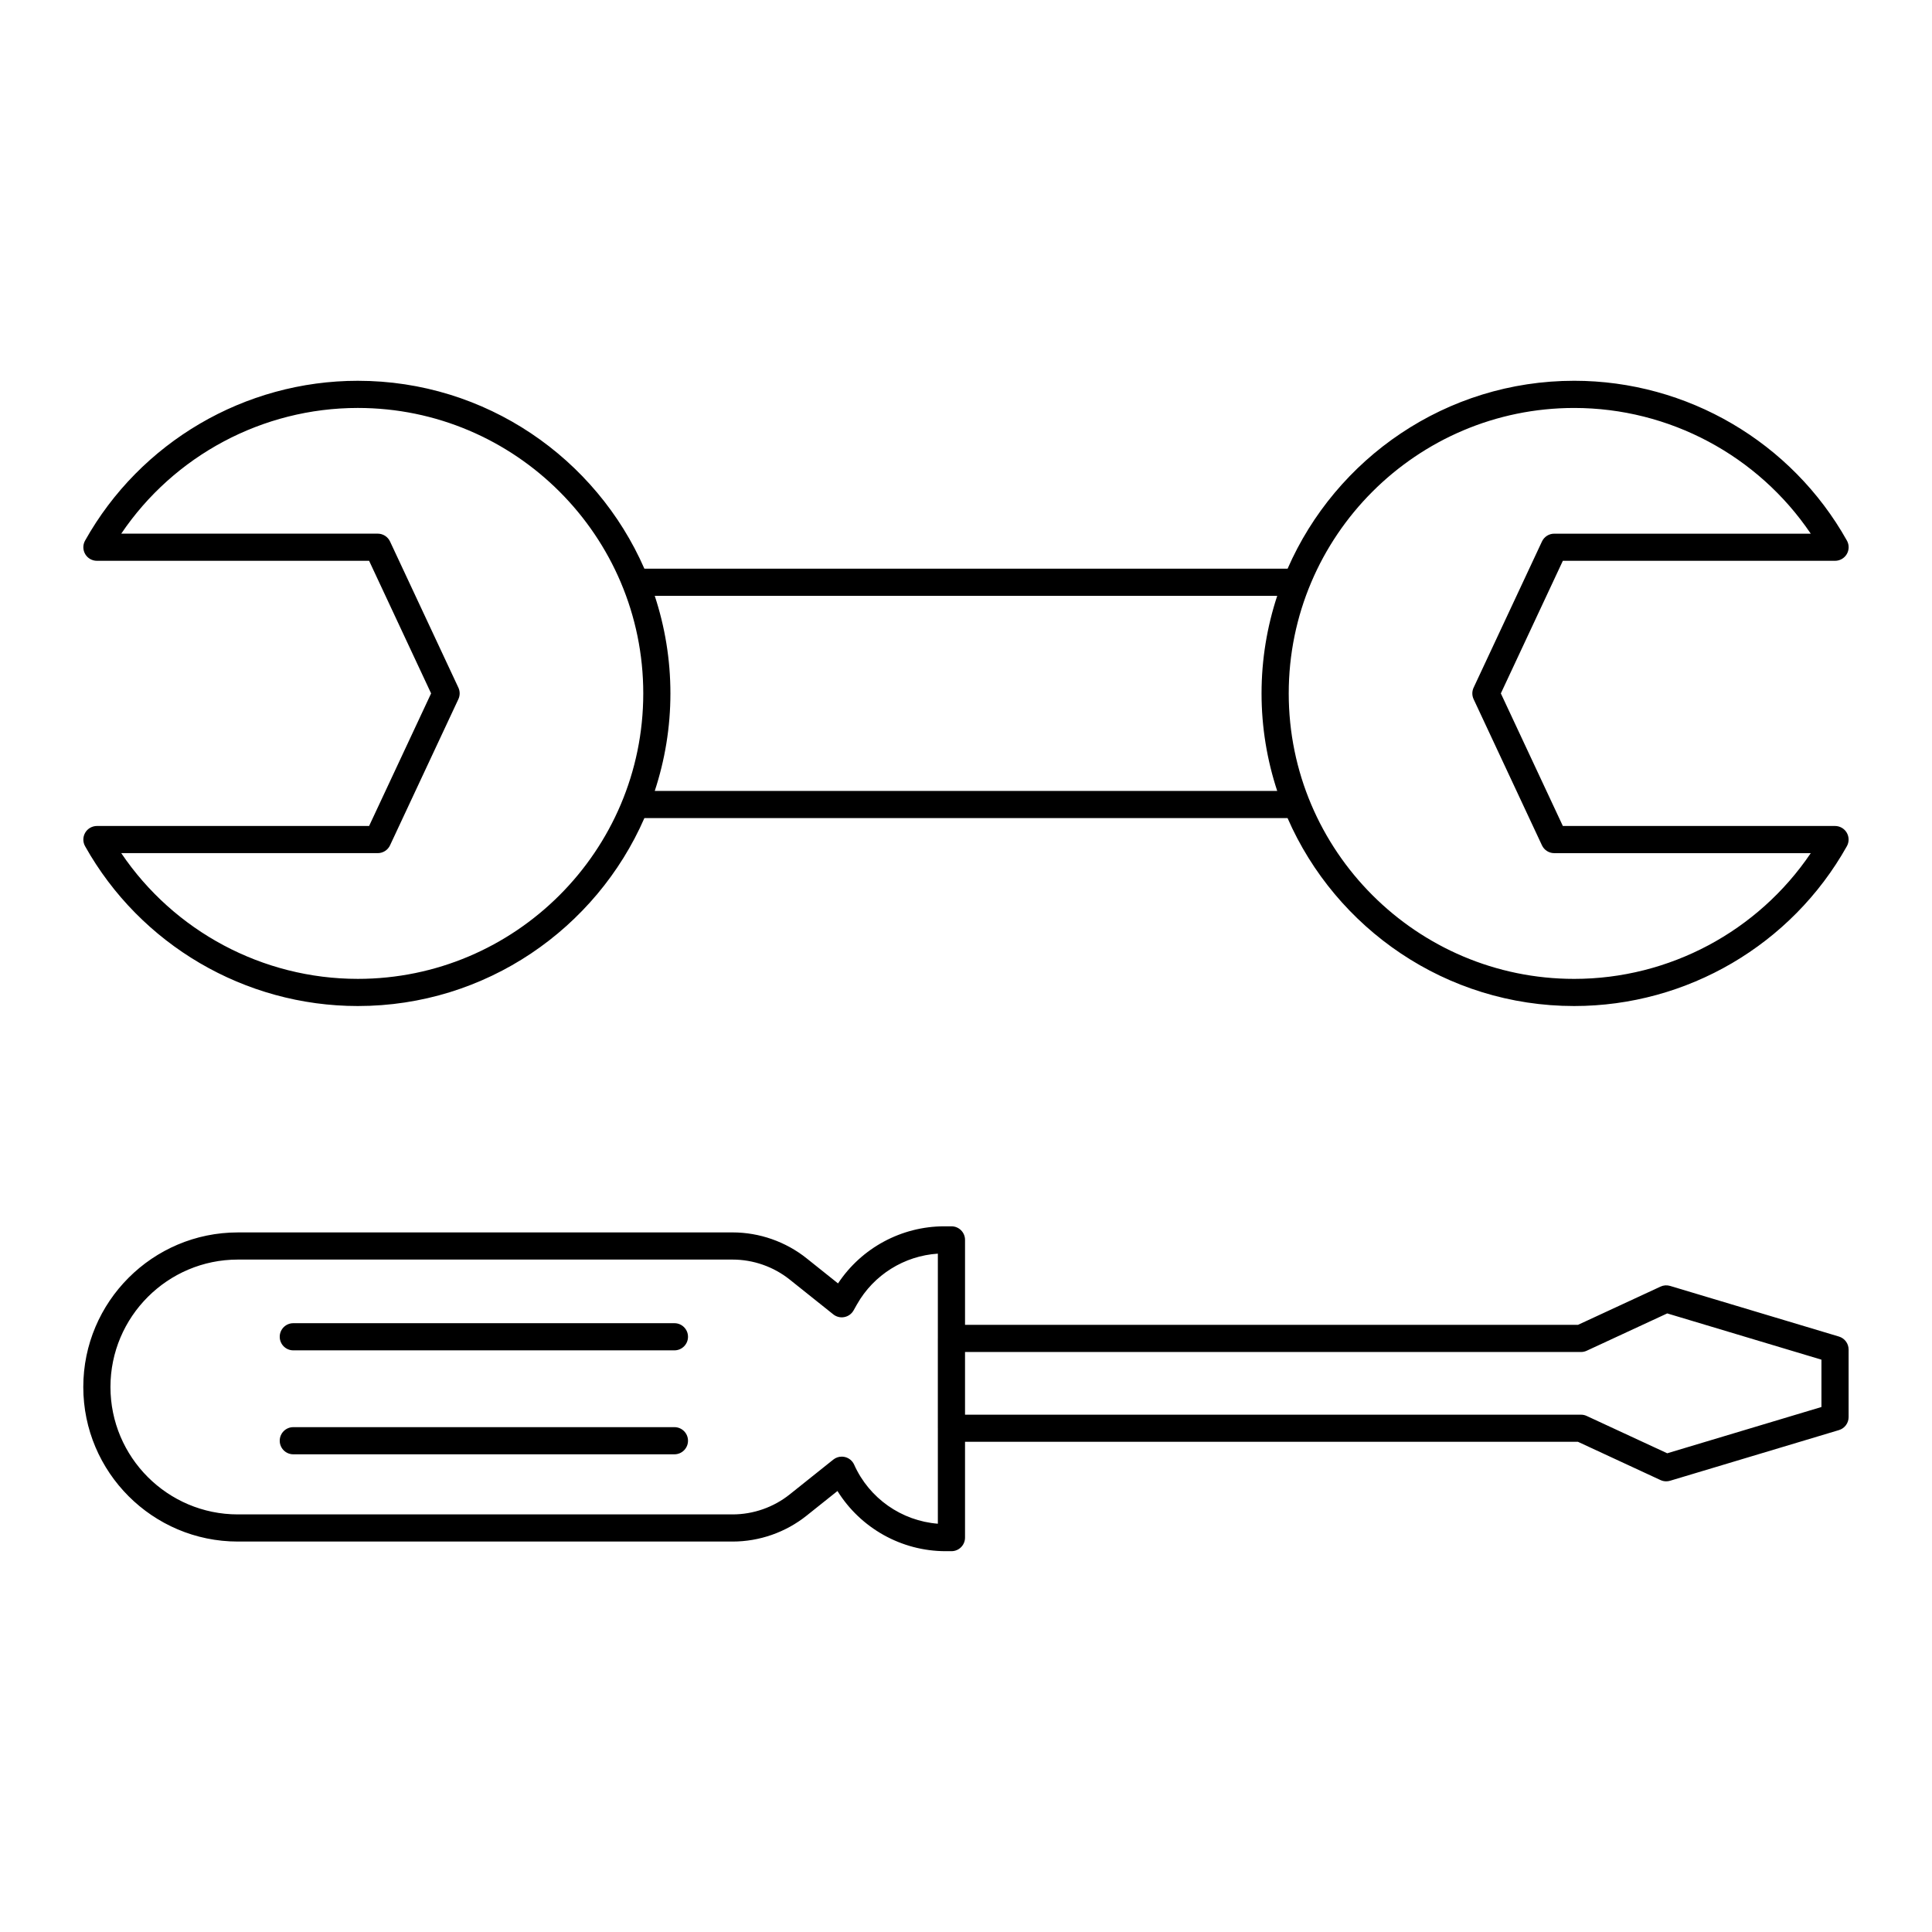
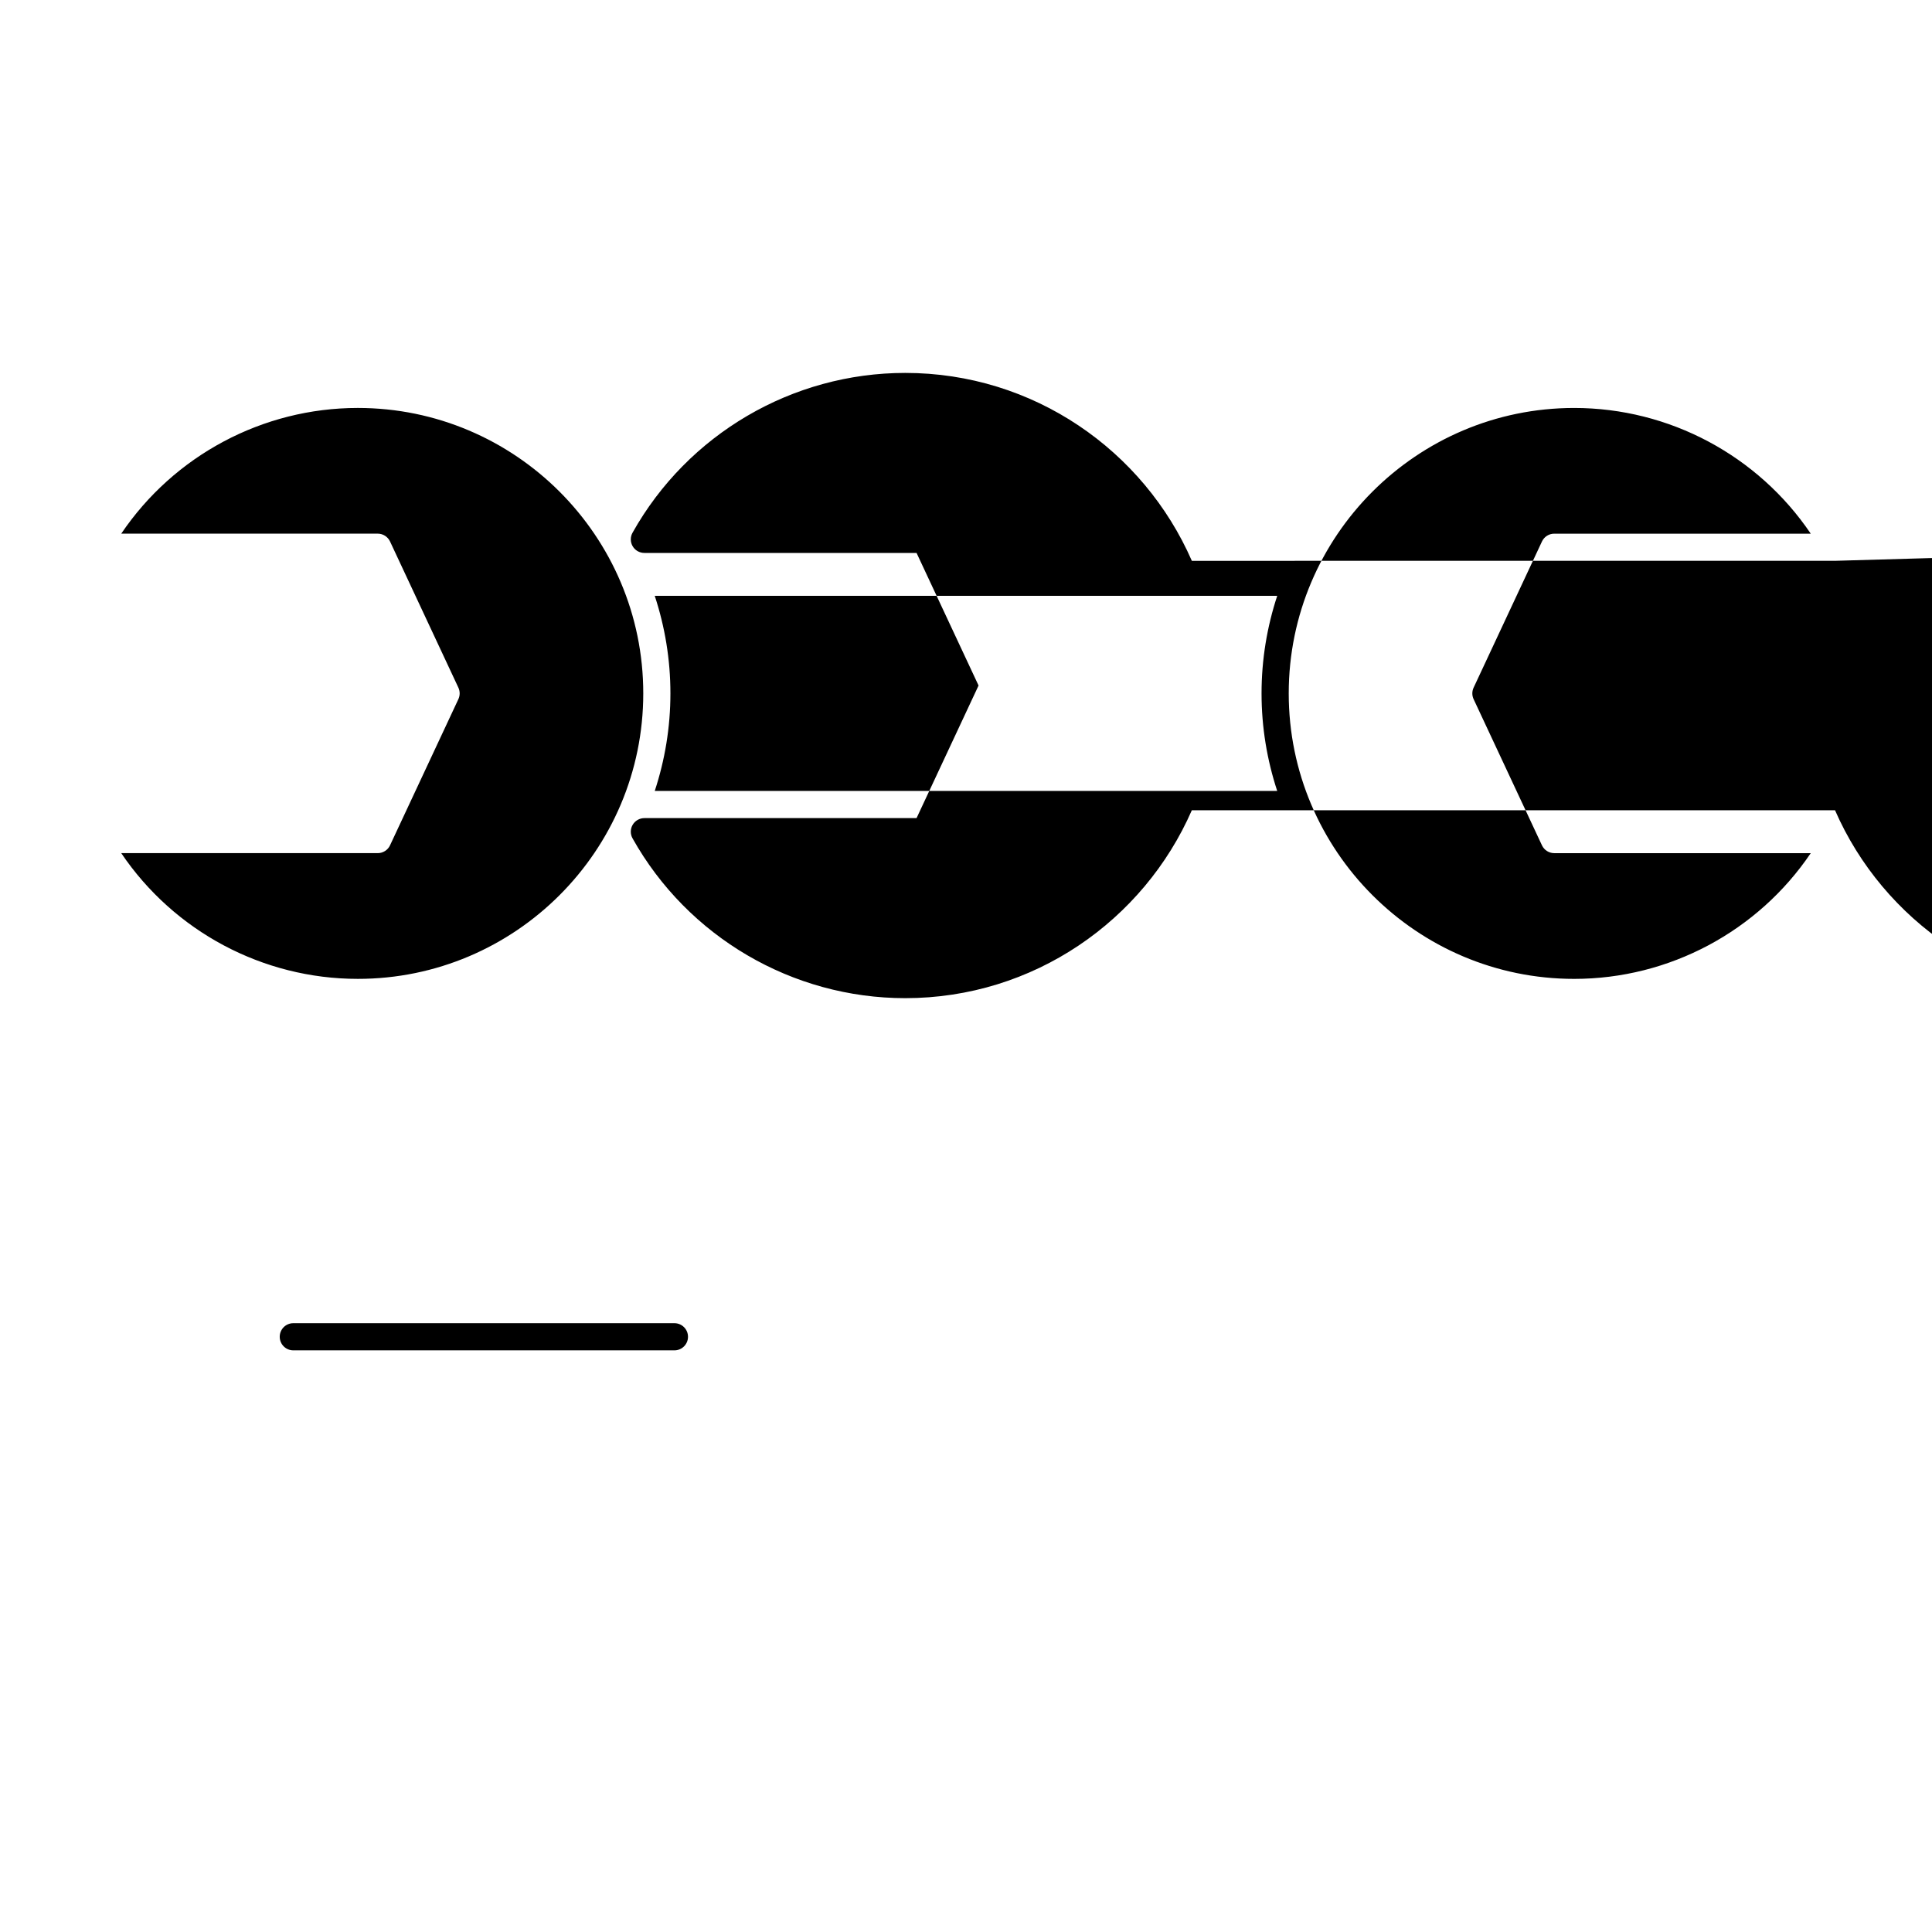
<svg xmlns="http://www.w3.org/2000/svg" fill="#000000" width="800px" height="800px" version="1.1" viewBox="144 144 512 512">
  <g>
-     <path d="m631.34 498.2-44.742-13.418c-0.84-0.254-1.746-0.191-2.547 0.184l-21.867 10.133-162.44-0.004v-22.512c0-1.988-1.609-3.598-3.598-3.598h-1.891c-11.363 0-21.953 5.742-28.168 15.133l-8.305-6.633c-5.555-4.438-12.531-6.883-19.637-6.883l-131.11 0.004c-22.586 0-40.961 18.375-40.961 40.961 0 22.586 18.375 40.961 40.961 40.961h131.11c7.109 0 14.082-2.441 19.637-6.883l8.156-6.512c6.106 9.812 16.93 15.949 28.691 15.949h1.516c1.988 0 3.598-1.609 3.598-3.598v-25.387h162.44l21.867 10.137c0.477 0.223 0.996 0.332 1.512 0.332 0.348 0 0.695-0.051 1.035-0.152l44.742-13.422c1.52-0.453 2.562-1.855 2.562-3.445v-17.902c0-1.586-1.043-2.988-2.566-3.445zm-260.98 33.953c-0.457-1.016-1.355-1.766-2.438-2.027-0.281-0.066-0.566-0.102-0.848-0.102-0.809 0-1.602 0.27-2.246 0.789l-11.539 9.215c-4.281 3.422-9.66 5.305-15.145 5.305h-131.11c-18.617 0-33.762-15.145-33.762-33.766 0-18.617 15.148-33.766 33.762-33.766h131.11c5.481 0 10.859 1.883 15.145 5.305l11.539 9.215c0.824 0.656 1.891 0.93 2.926 0.719 1.035-0.195 1.93-0.844 2.449-1.758l0.914-1.621c4.426-7.82 12.523-12.855 21.426-13.43v22.43c0 0.008-0.004 0.016-0.004 0.027v23.805c0 0.008 0.004 0.016 0.004 0.027v25.281c-9.633-0.754-18.195-6.727-22.184-15.648zm256.34-15.281-40.867 12.262-21.348-9.895c-0.473-0.223-0.992-0.332-1.512-0.332l-163.23-0.004v-16.609h163.23c0.523 0 1.039-0.113 1.512-0.332l21.348-9.895 40.867 12.258z" />
-     <path d="m322.73 522.21h-101c-1.988 0-3.598 1.609-3.598 3.598 0 1.988 1.609 3.598 3.598 3.598h101c1.988 0 3.598-1.609 3.598-3.598 0-1.988-1.609-3.598-3.598-3.598z" />
    <path d="m322.73 494.66h-101c-1.988 0-3.598 1.609-3.598 3.598s1.609 3.598 3.598 3.598h101c1.988 0 3.598-1.609 3.598-3.598s-1.609-3.598-3.598-3.598z" />
-     <path d="m630.31 292.62c1.277 0 2.461-0.68 3.106-1.777 0.648-1.102 0.66-2.469 0.035-3.582-14.645-26.121-42.34-42.352-72.273-42.352-33.938 0-63.16 20.52-75.949 49.797l-170.46 0.004c-12.789-29.277-42.012-49.797-75.949-49.797-29.938 0-57.633 16.23-72.273 42.352-0.625 1.113-0.613 2.477 0.035 3.582 0.645 1.098 1.824 1.773 3.106 1.773h72.129l16.43 35.137-16.43 35.137h-72.129c-1.277 0-2.461 0.68-3.106 1.777-0.648 1.102-0.66 2.469-0.035 3.582 14.645 26.125 42.336 42.355 72.273 42.355 33.938 0 63.16-20.523 75.949-49.801h170.45c12.789 29.281 42.012 49.801 75.949 49.801 29.934 0 57.629-16.23 72.273-42.355 0.625-1.113 0.613-2.477-0.035-3.582-0.645-1.102-1.828-1.777-3.106-1.777h-72.129l-16.43-35.137 16.43-35.137zm-391.49 110.79c-25.227 0-48.707-12.621-62.691-33.32h67.977c1.398 0 2.668-0.809 3.258-2.074l18.113-38.734c0.453-0.965 0.453-2.082 0-3.051l-18.113-38.734c-0.594-1.266-1.863-2.074-3.258-2.074l-67.977 0.004c13.98-20.695 37.465-33.316 62.691-33.316 41.715 0 75.652 33.938 75.652 75.648 0 41.715-33.938 75.652-75.652 75.652zm78.695-49.801c2.68-8.141 4.152-16.824 4.152-25.852 0-9.027-1.473-17.711-4.152-25.852h164.96c-2.68 8.141-4.152 16.824-4.152 25.852 0 9.027 1.473 17.711 4.152 25.852zm235.12-66.109-18.113 38.734c-0.453 0.965-0.453 2.082 0 3.051l18.113 38.734c0.594 1.266 1.863 2.074 3.258 2.074h67.977c-13.984 20.699-37.469 33.32-62.691 33.32-41.715 0-75.652-33.938-75.652-75.652 0-41.711 33.938-75.648 75.652-75.648 25.227 0 48.711 12.621 62.691 33.316h-67.977c-1.395-0.004-2.664 0.805-3.258 2.07z" />
+     <path d="m630.31 292.62l-170.46 0.004c-12.789-29.277-42.012-49.797-75.949-49.797-29.938 0-57.633 16.23-72.273 42.352-0.625 1.113-0.613 2.477 0.035 3.582 0.645 1.098 1.824 1.773 3.106 1.773h72.129l16.43 35.137-16.43 35.137h-72.129c-1.277 0-2.461 0.68-3.106 1.777-0.648 1.102-0.66 2.469-0.035 3.582 14.645 26.125 42.336 42.355 72.273 42.355 33.938 0 63.16-20.523 75.949-49.801h170.45c12.789 29.281 42.012 49.801 75.949 49.801 29.934 0 57.629-16.23 72.273-42.355 0.625-1.113 0.613-2.477-0.035-3.582-0.645-1.102-1.828-1.777-3.106-1.777h-72.129l-16.43-35.137 16.43-35.137zm-391.49 110.79c-25.227 0-48.707-12.621-62.691-33.32h67.977c1.398 0 2.668-0.809 3.258-2.074l18.113-38.734c0.453-0.965 0.453-2.082 0-3.051l-18.113-38.734c-0.594-1.266-1.863-2.074-3.258-2.074l-67.977 0.004c13.98-20.695 37.465-33.316 62.691-33.316 41.715 0 75.652 33.938 75.652 75.648 0 41.715-33.938 75.652-75.652 75.652zm78.695-49.801c2.68-8.141 4.152-16.824 4.152-25.852 0-9.027-1.473-17.711-4.152-25.852h164.96c-2.68 8.141-4.152 16.824-4.152 25.852 0 9.027 1.473 17.711 4.152 25.852zm235.12-66.109-18.113 38.734c-0.453 0.965-0.453 2.082 0 3.051l18.113 38.734c0.594 1.266 1.863 2.074 3.258 2.074h67.977c-13.984 20.699-37.469 33.32-62.691 33.32-41.715 0-75.652-33.938-75.652-75.652 0-41.711 33.938-75.648 75.652-75.648 25.227 0 48.711 12.621 62.691 33.316h-67.977c-1.395-0.004-2.664 0.805-3.258 2.07z" />
  </g>
</svg>